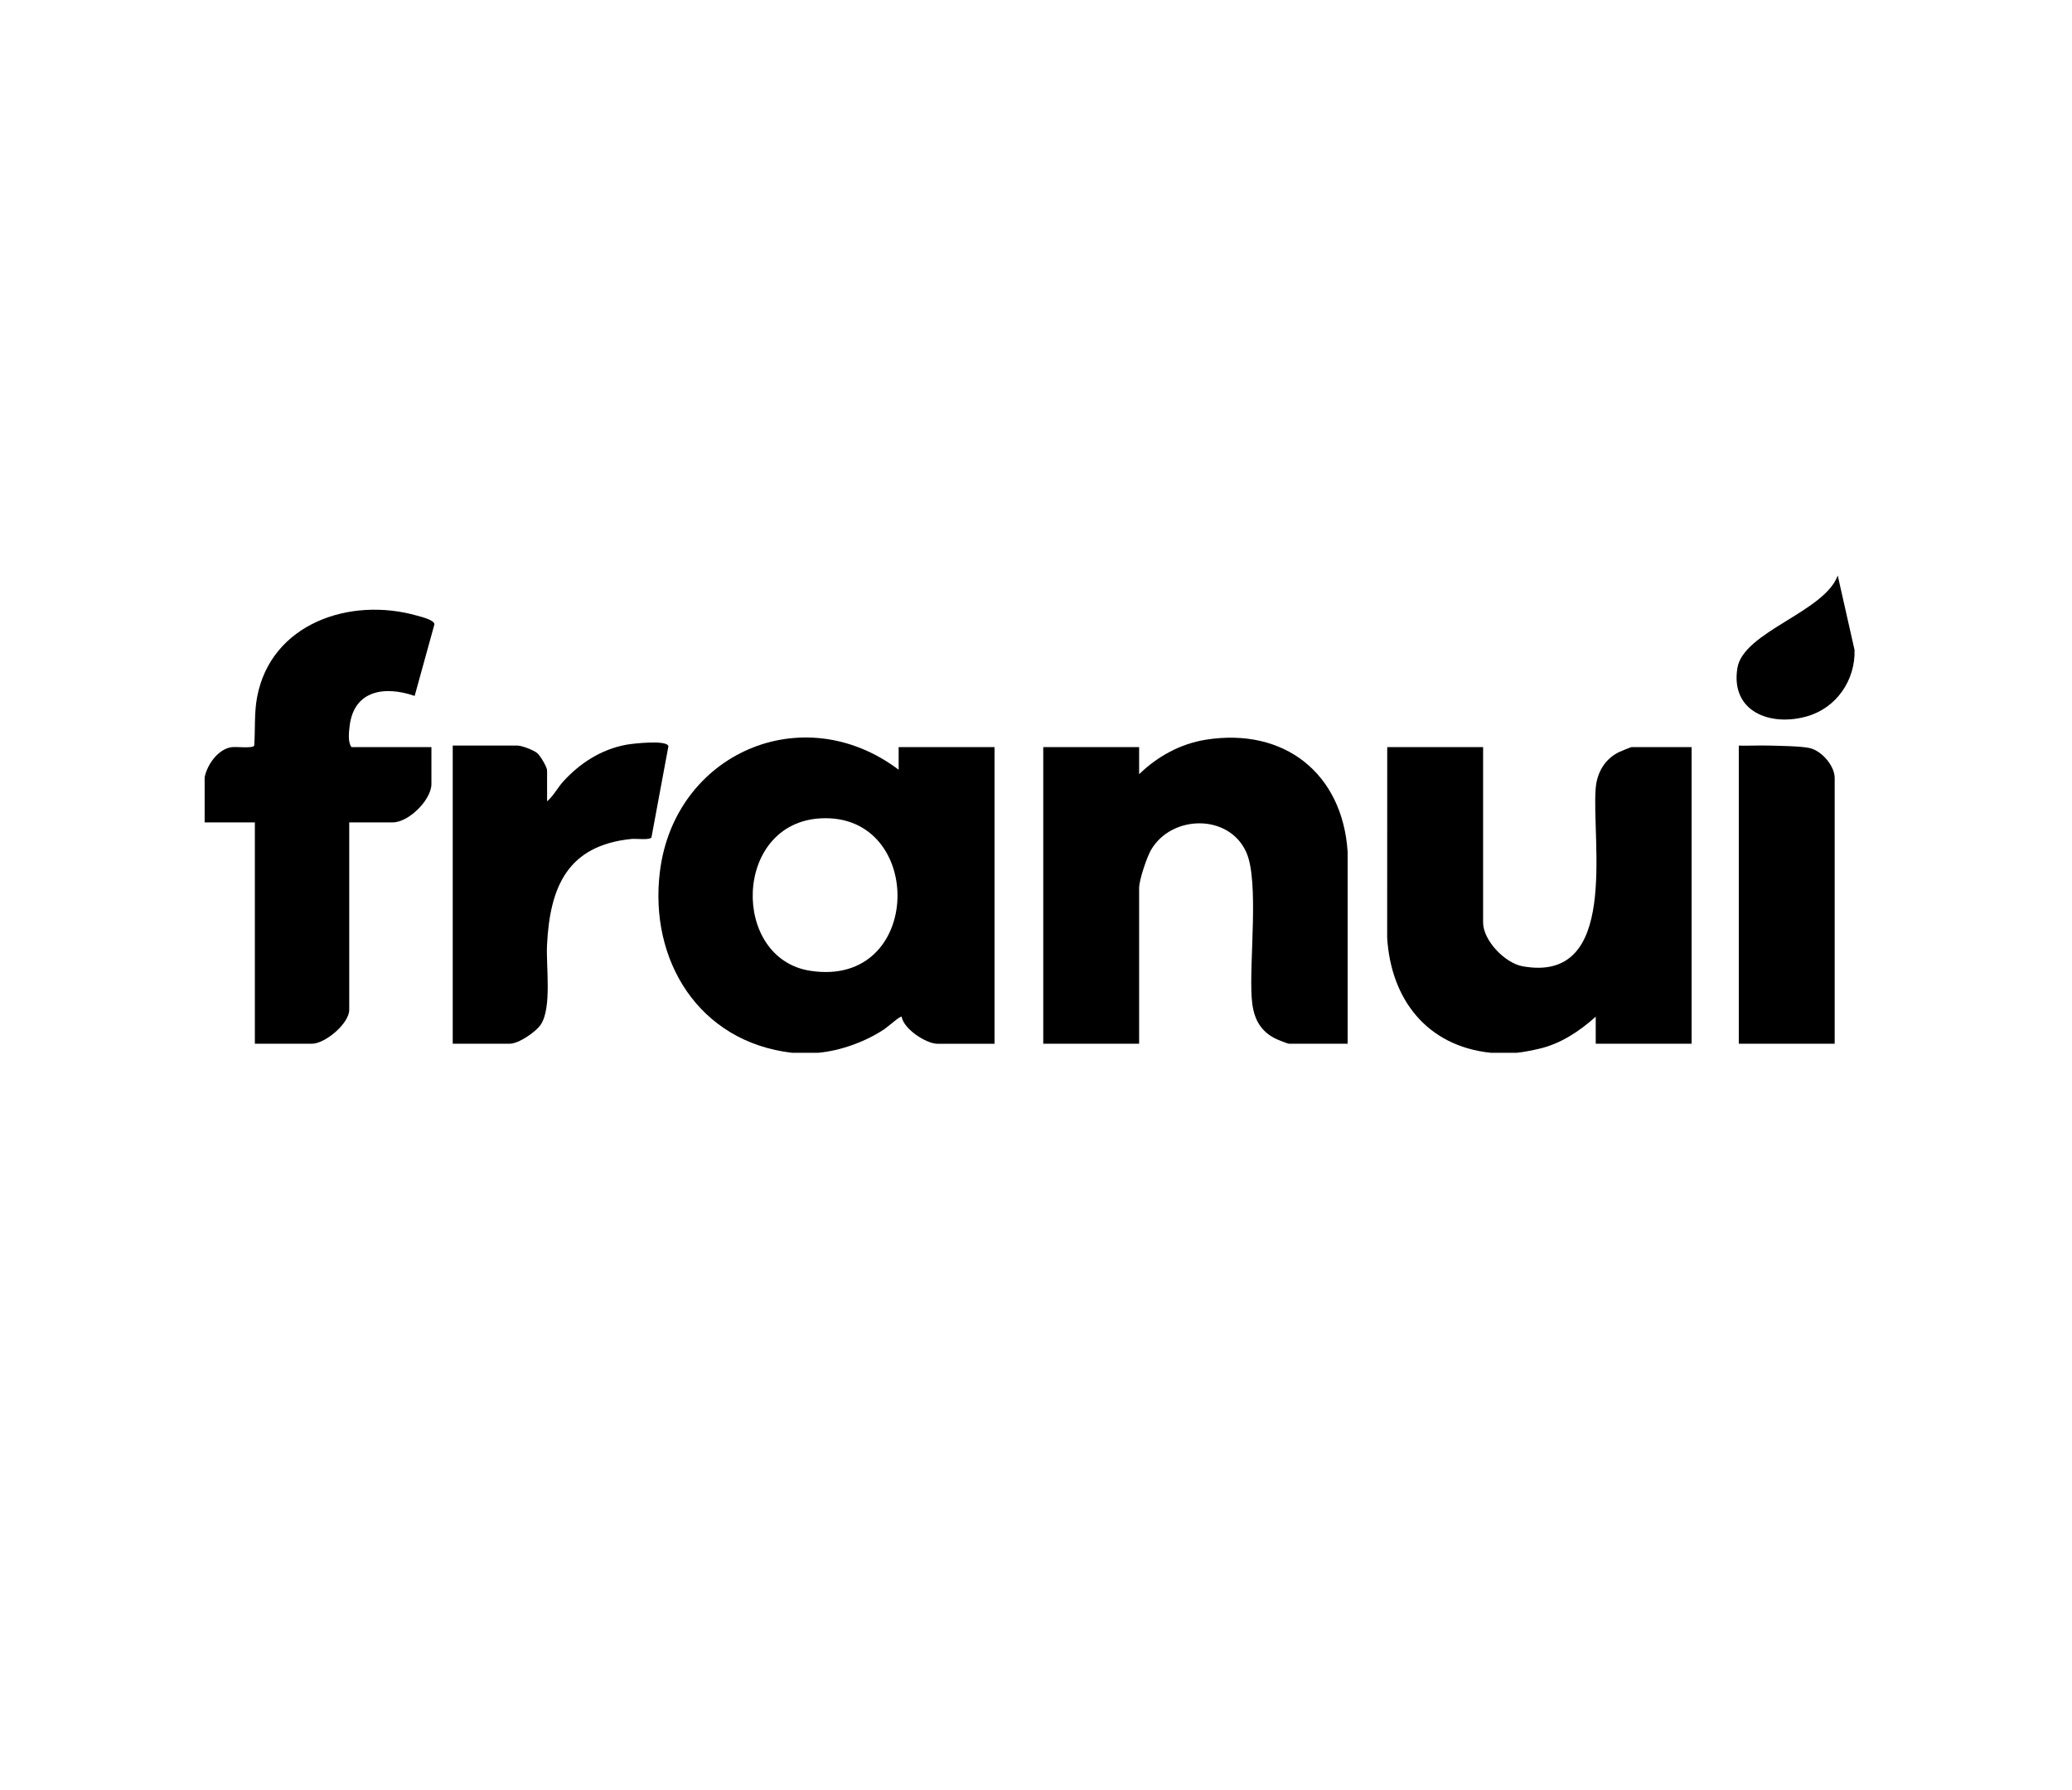
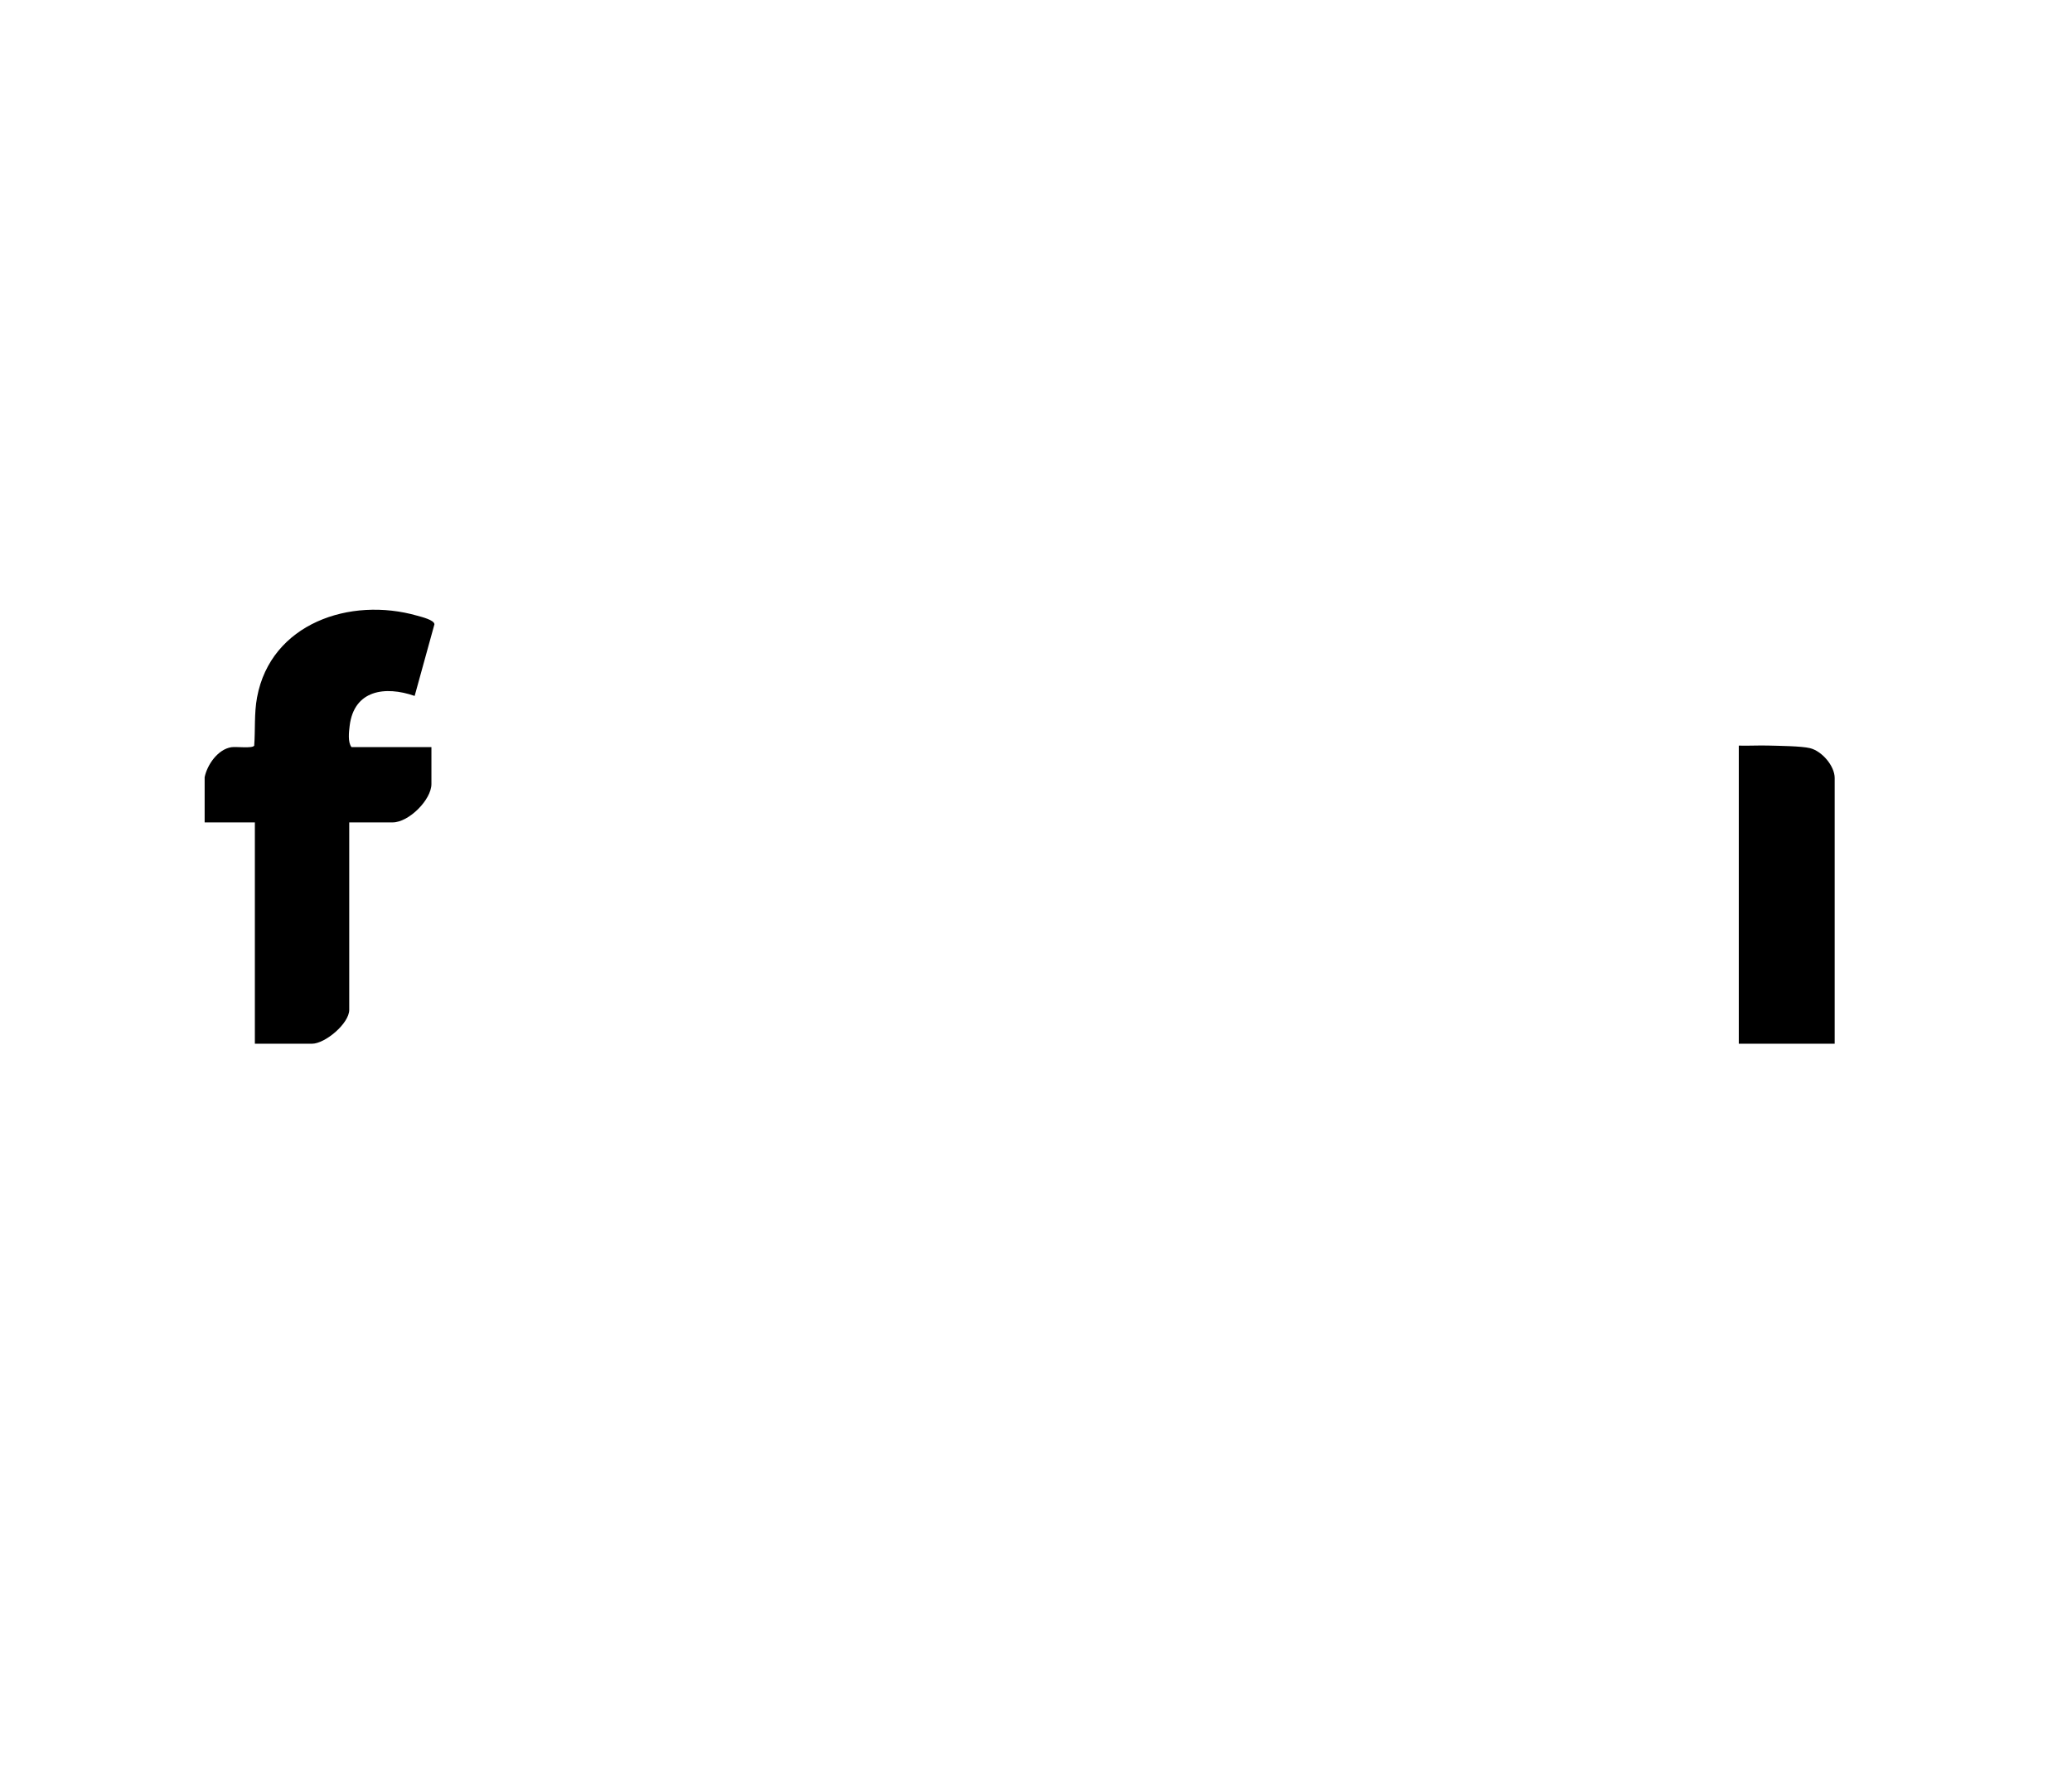
<svg xmlns="http://www.w3.org/2000/svg" width="162" height="140" viewBox="0 0 162 140" fill="none">
-   <path d="M70.262 60.188C62.743 54.527 52.738 58.929 51.595 68.151C50.734 75.1 54.643 81.478 61.932 82.323H63.955C65.719 82.168 67.697 81.446 69.157 80.465C69.404 80.3 70.39 79.422 70.497 79.498C70.645 80.462 72.419 81.617 73.295 81.617H77.758V58.421H70.261V60.187L70.262 60.188ZM63.354 75.911C57.135 74.955 57.311 64.352 64.17 63.99C72.368 63.556 72.236 77.279 63.354 75.911Z" fill="black" />
-   <path d="M126.543 58.829C125.438 59.388 124.854 60.448 124.759 61.655C124.427 65.825 126.652 76.926 119.046 75.557C117.658 75.308 115.957 73.531 115.957 72.136V58.421H108.461L108.456 73.32C108.745 78.126 111.551 81.796 116.553 82.322H118.575C119.08 82.282 119.827 82.123 120.339 82.006C122.016 81.623 123.511 80.627 124.763 79.496V81.614H132.259V58.42H127.559C127.504 58.42 126.677 58.76 126.543 58.827V58.829Z" fill="black" />
  <path d="M32.42 54.417L33.966 48.818C33.958 48.477 32.951 48.238 32.631 48.147C27.371 46.638 21.174 48.753 20.098 54.529C19.864 55.789 19.97 57.036 19.875 58.31C19.711 58.541 18.474 58.367 18.089 58.427C17.033 58.591 16.198 59.797 16 60.775V64.307H19.927V81.614H24.39C25.421 81.614 27.305 80.029 27.305 78.965V64.307H30.697C31.966 64.307 33.731 62.535 33.731 61.305V58.421H27.484C27.183 58.049 27.279 57.23 27.339 56.746C27.684 53.962 30.099 53.61 32.421 54.418L32.42 54.417Z" fill="black" />
-   <path d="M94.254 57.846C92.274 58.164 90.476 59.163 89.063 60.54V58.421H81.567V81.615H89.063V69.429C89.063 68.813 89.661 67.035 89.992 66.463C91.597 63.697 96.107 63.607 97.451 66.664C98.449 68.934 97.665 75.179 97.864 78.028C97.96 79.407 98.376 80.516 99.667 81.188C99.838 81.277 100.664 81.613 100.784 81.613H105.365V66.603C104.966 60.487 100.42 56.856 94.253 57.845L94.254 57.846Z" fill="black" />
-   <path d="M48.956 58.236C47.003 58.596 45.323 59.684 44.022 61.125C43.583 61.612 43.279 62.231 42.774 62.657V60.243C42.774 59.984 42.243 59.087 42.002 58.887C41.715 58.649 40.804 58.3 40.454 58.3H35.397V81.612H39.859C40.549 81.612 41.889 80.7 42.278 80.12C43.162 78.808 42.686 75.574 42.769 73.895C42.993 69.361 44.363 66.102 49.381 65.601C49.725 65.567 50.784 65.705 50.933 65.489L52.26 58.352C52.162 57.833 49.462 58.142 48.956 58.235V58.236Z" fill="black" />
  <path d="M141.519 58.502C140.847 58.336 139.067 58.321 138.273 58.299C137.5 58.277 136.72 58.325 135.948 58.303V81.615H143.445V60.834C143.445 59.894 142.454 58.732 141.519 58.502Z" fill="black" />
-   <path d="M144.998 50.824L143.684 45C142.655 47.861 136.288 49.398 135.836 52.247C135.294 55.665 138.437 56.839 141.303 56.007C143.602 55.341 145.068 53.168 144.998 50.824Z" fill="black" />
</svg>